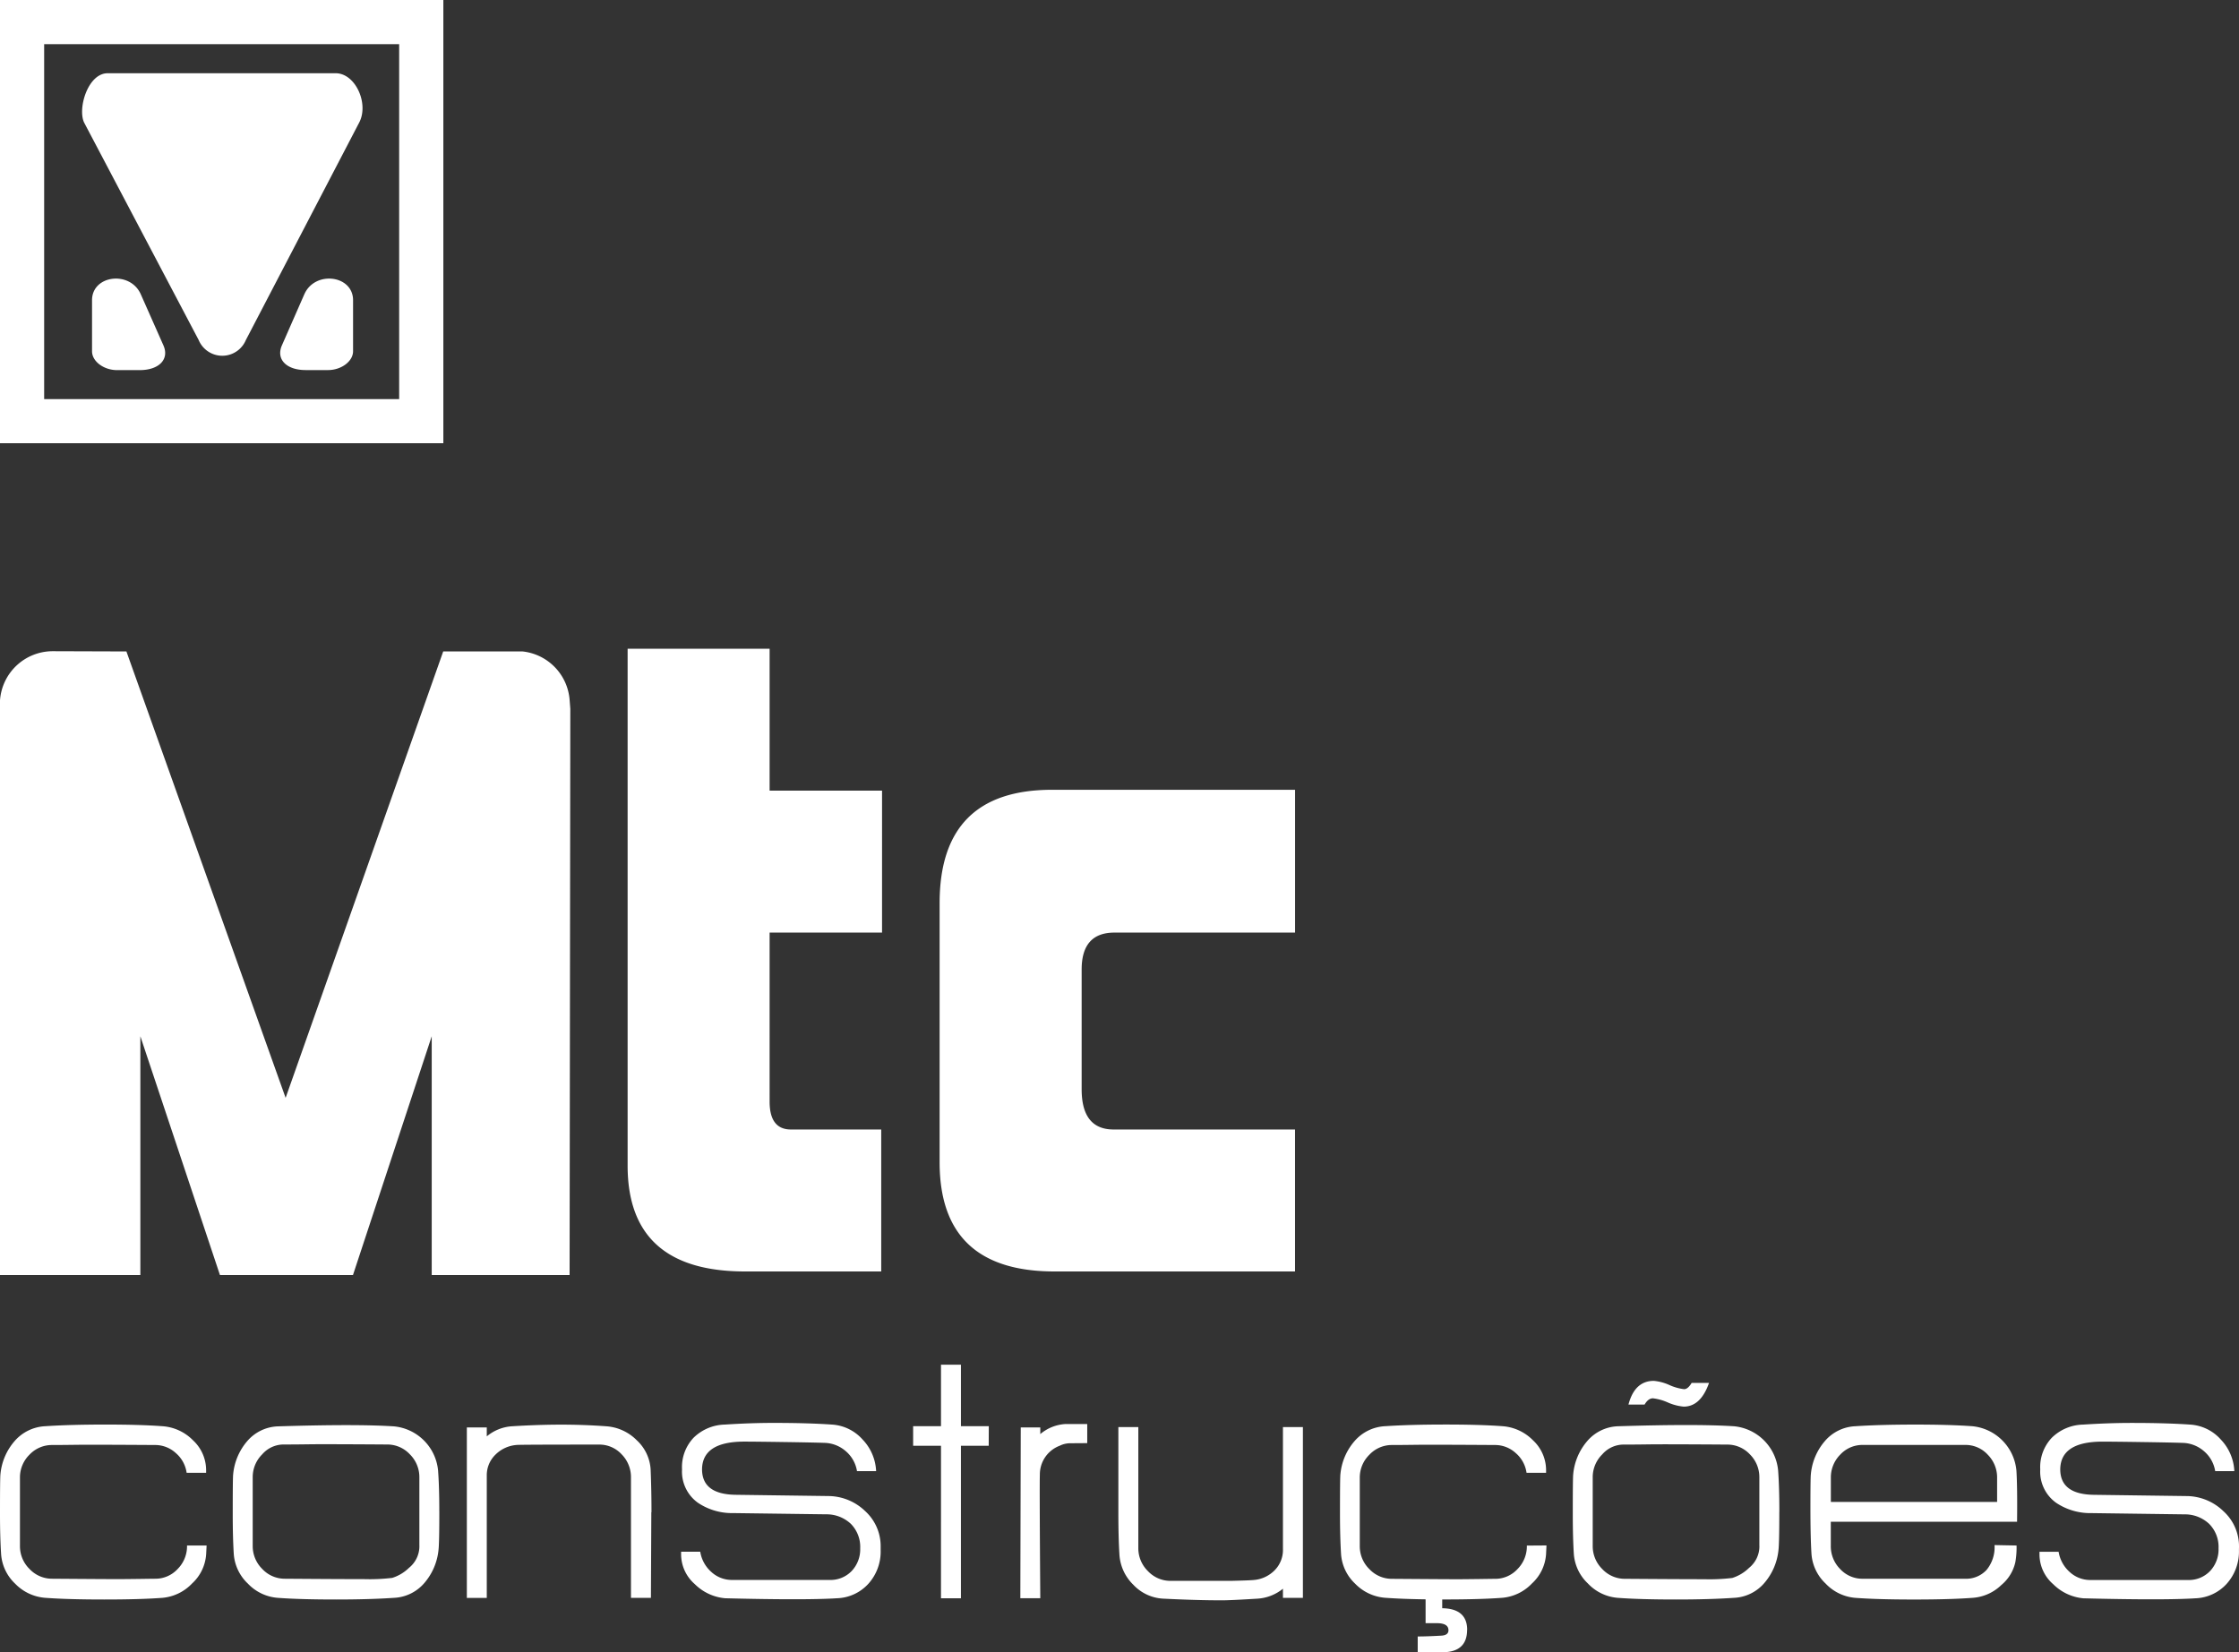
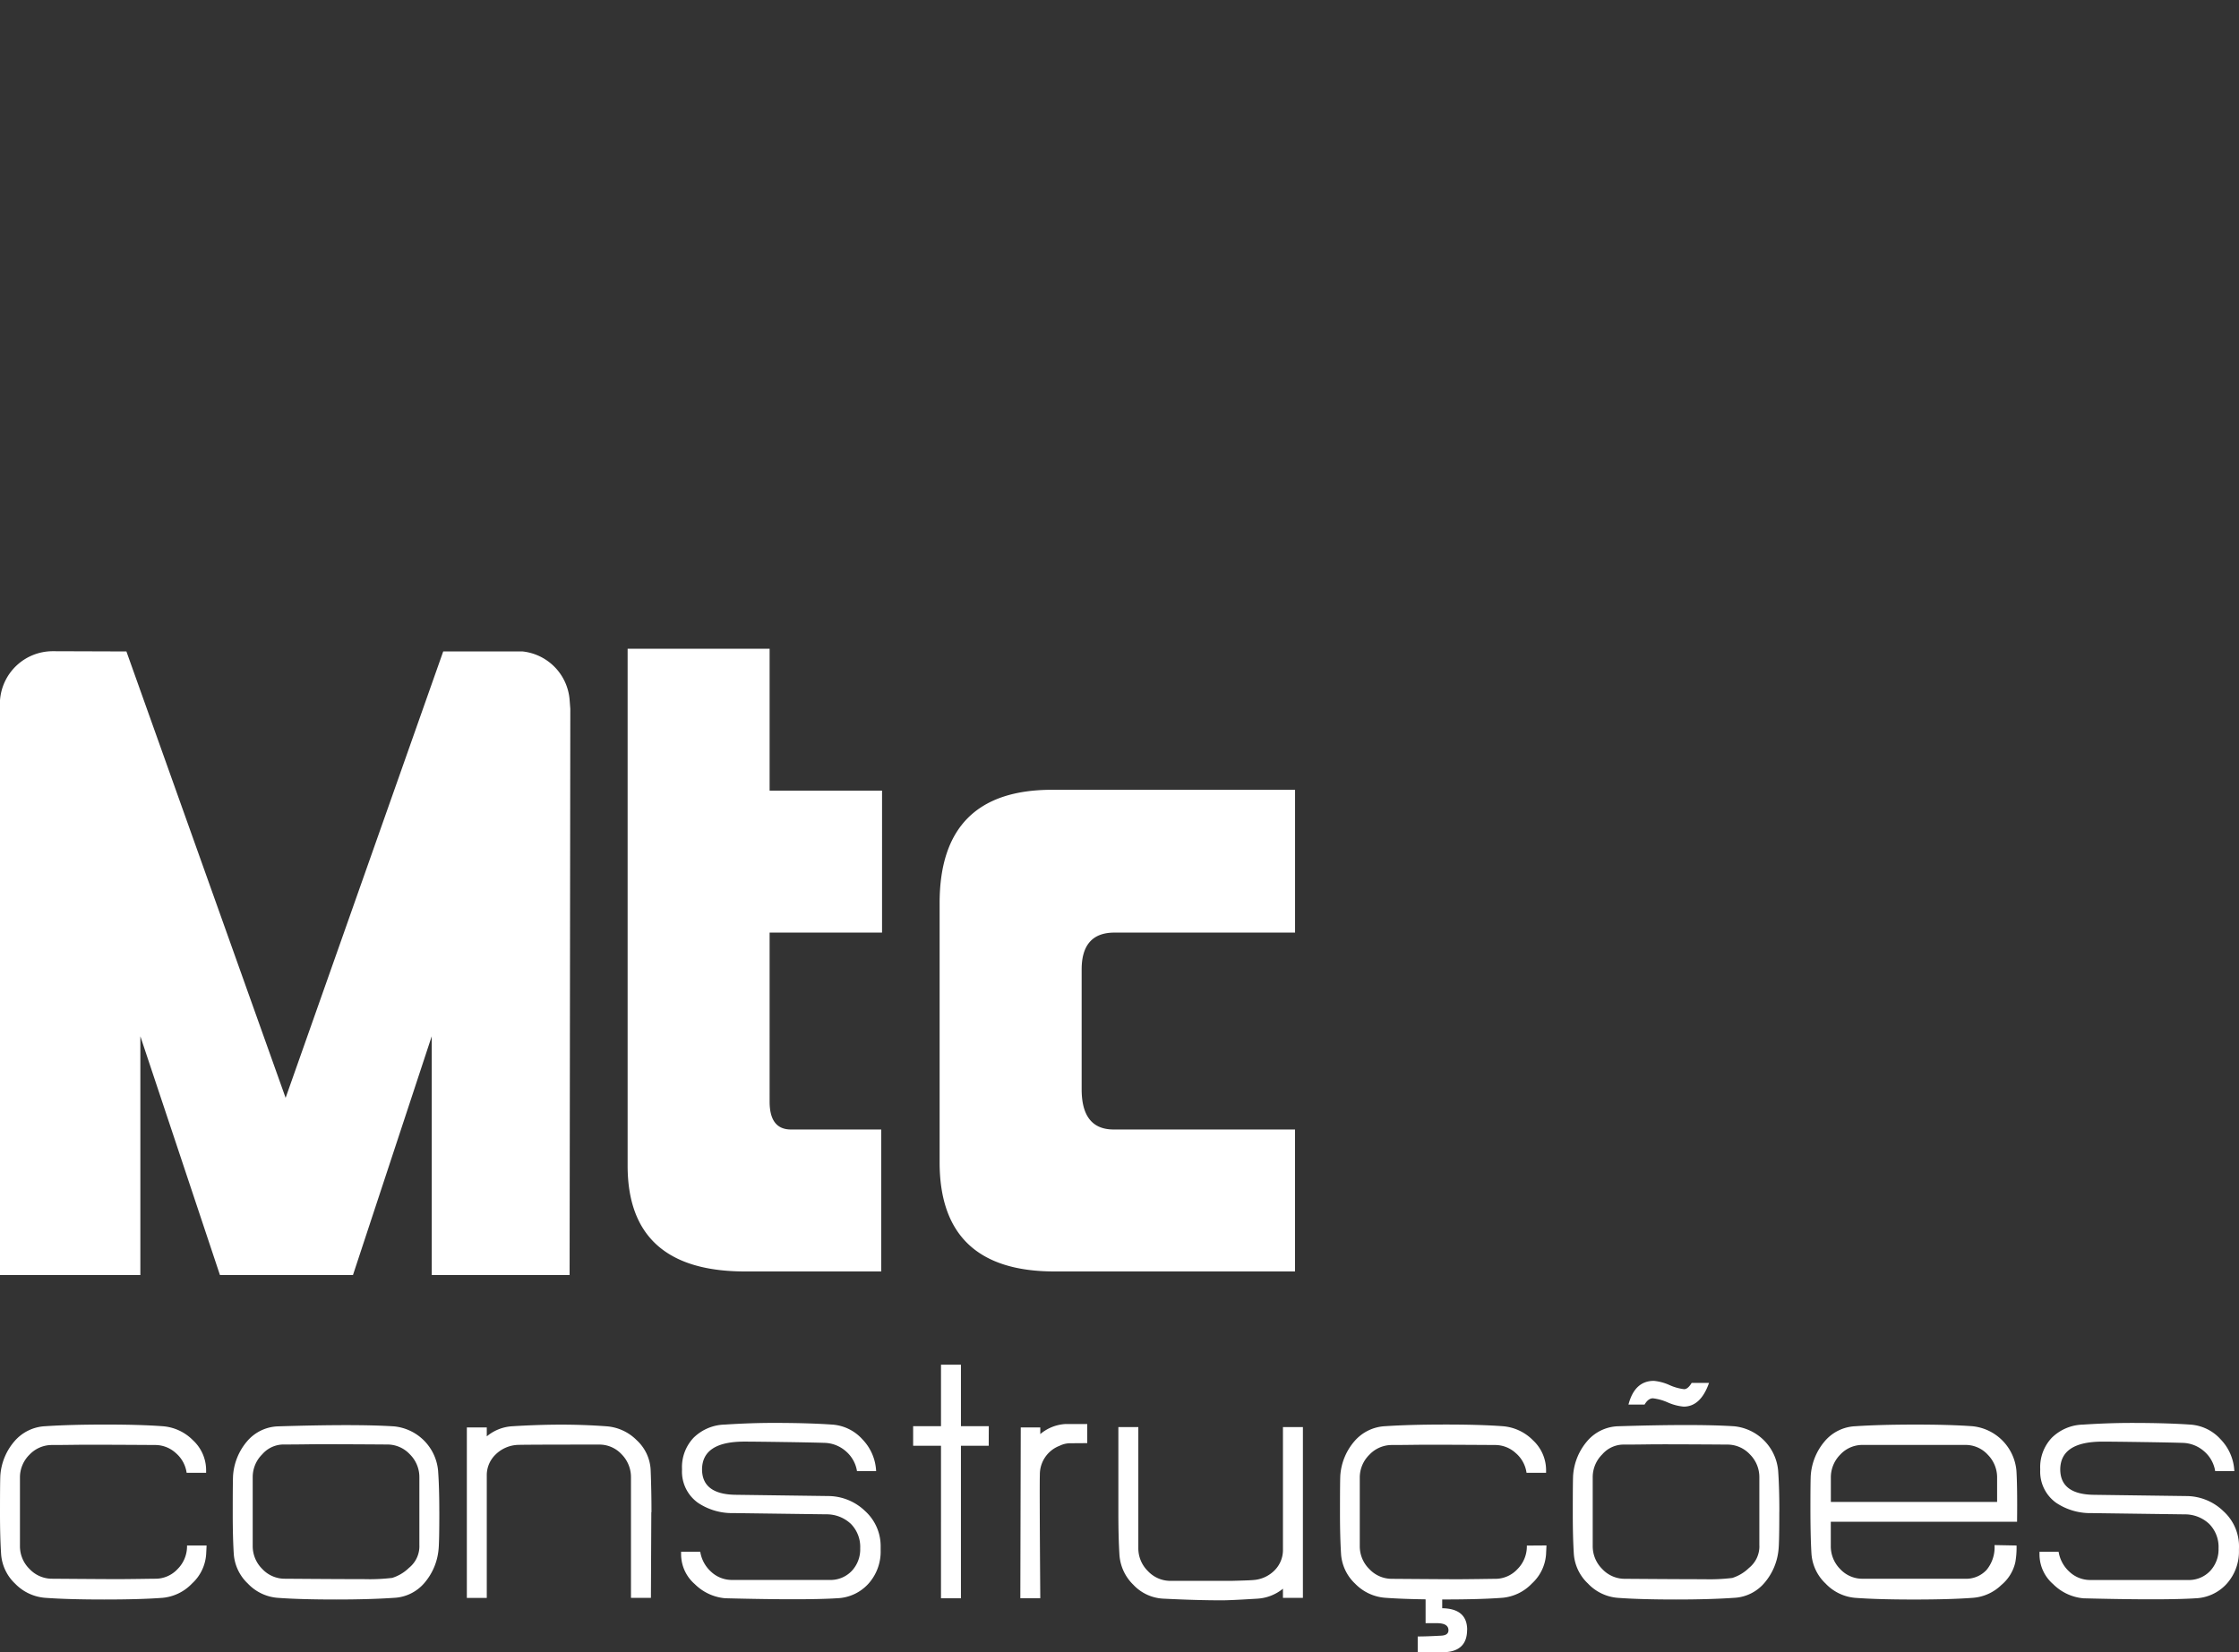
<svg xmlns="http://www.w3.org/2000/svg" width="111.104" height="82.008" viewBox="0 0 111.104 82.008">
  <rect x="0" y="0" width="111.104" height="82.008" fill="#333333" stroke="none" />
  <g id="Grupo_7" data-name="Grupo 7" transform="translate(-725 357)">
-     <path id="Caminho_17" data-name="Caminho 17" d="M0,22H22V0H0Zm19.807-2.192H2.191V2.193H19.807ZM9.86,16.879a1.268,1.268,0,0,0,2.339,0l5.627-10.8c.489-.936-.188-2.444-1.169-2.444H5.343c-.983,0-1.5,1.75-1.169,2.448ZM6.986,14.606c-.526-1.188-2.419-.958-2.419.294v2.536c0,.5.581.934,1.241.934H6.932c.963,0,1.482-.542,1.177-1.229Zm8.115,0-1.112,2.536c-.3.686.218,1.226,1.179,1.226h1.111c.661,0,1.241-.437,1.241-.934V14.9c0-1.252-1.9-1.482-2.419-.292" transform="translate(725 -357)" fill="#fff" />
    <path id="Caminho_18" data-name="Caminho 18" d="M21.423,51.434V63.286h6.842L28.3,35.18l-.034-.438a2.624,2.624,0,0,0-2.329-2.408H21.993L14.173,54.49l-7.9-22.156-3.657-.012A2.624,2.624,0,0,0,0,34.762V63.286H6.965V51.434l3.95,11.852h6.6ZM36.968,63.107h6.76V56.061h-4.48q-1.058,0-1.058-1.384V46.288h5.579V39.242H38.19V32.2H31.144V57.854q0,5.253,5.824,5.253m15.36,0H64.262V56.061h-9q-1.587,0-1.588-1.995V48.12q0-1.833,1.63-1.832h8.96V39.2H52.206q-5.579,0-5.58,5.622V57.69q0,5.417,5.7,5.417" transform="translate(725 -357)" fill="#fff" />
    <path id="Caminho_19" data-name="Caminho 19" d="M10.251,76.708c0,.027-.007.172-.021.433a2.163,2.163,0,0,1-.7,1.454,2.311,2.311,0,0,1-1.465.711q-1.094.083-2.887.083H5.156q-1.773,0-2.908-.083a2.321,2.321,0,0,1-1.494-.7,2.228,2.228,0,0,1-.7-1.485Q0,76.274,0,75.14v-.082q0-1.692.021-1.877a2.91,2.91,0,0,1,.7-1.65,2.143,2.143,0,0,1,1.525-.743q1.217-.081,2.96-.082t2.856.082a2.353,2.353,0,0,1,1.516.7,2.022,2.022,0,0,1,.65,1.486V73.1H9.261a1.578,1.578,0,0,0-.536-.979,1.516,1.516,0,0,0-1.032-.4q-3.135-.02-3.9-.01t-1.2.01a1.534,1.534,0,0,0-1.135.485A1.583,1.583,0,0,0,.99,73.346v3.382a1.582,1.582,0,0,0,.474,1.145,1.534,1.534,0,0,0,1.135.485q2.845.021,3.238.02t1.073-.01q.68-.01.783-.01a1.5,1.5,0,0,0,1.124-.485,1.6,1.6,0,0,0,.464-1.145v-.02ZM21.8,75.058q0,1.546-.041,1.877a2.956,2.956,0,0,1-.679,1.608,2.106,2.106,0,0,1-1.523.763q-1.215.083-2.882.083-1.791,0-2.9-.083A2.279,2.279,0,0,1,12.3,78.6a2.239,2.239,0,0,1-.7-1.475q-.051-.825-.051-1.959v-.1q0-1.692.02-1.877a2.931,2.931,0,0,1,.69-1.65,2.1,2.1,0,0,1,1.513-.743q3.91-.123,5.784,0a2.43,2.43,0,0,1,2.182,2.187q.062.845.061,2.041Zm-.99,1.665V73.33a1.593,1.593,0,0,0-.473-1.148,1.524,1.524,0,0,0-1.131-.486q-3.108-.021-3.868-.01t-1.307.01a1.409,1.409,0,0,0-1.018.486,1.589,1.589,0,0,0-.473,1.148v3.393a1.591,1.591,0,0,0,.473,1.149,1.524,1.524,0,0,0,1.132.486q2.838.021,3.919.02a9.422,9.422,0,0,0,1.4-.062,2.088,2.088,0,0,0,.833-.5,1.375,1.375,0,0,0,.514-1.1m11.509-1.665L32.3,79.306h-.99V73.33a1.609,1.609,0,0,0-.464-1.148A1.5,1.5,0,0,0,29.72,71.7q-4.042,0-4.1.02a1.662,1.662,0,0,0-1.042.487,1.42,1.42,0,0,0-.423,1.044v6.059h-.989V70.85h.989v.442a2.163,2.163,0,0,1,1.238-.5q1.3-.081,2.434-.082t2.268.082a2.35,2.35,0,0,1,1.5.691,2.144,2.144,0,0,1,.692,1.475q.041,1.032.041,2.1M43.7,76.944a2.386,2.386,0,0,1-.6,1.654,2.2,2.2,0,0,1-1.567.729q-1.567.1-5.548,0a2.432,2.432,0,0,1-1.506-.7,1.963,1.963,0,0,1-.681-1.465v-.144h.949a1.7,1.7,0,0,0,.547,1,1.5,1.5,0,0,0,1.041.4h4.827a1.454,1.454,0,0,0,1.1-.443,1.563,1.563,0,0,0,.423-1.124,1.628,1.628,0,0,0-.464-1.217A1.755,1.755,0,0,0,41,75.161L36.4,75.1a3.036,3.036,0,0,1-1.773-.516,1.9,1.9,0,0,1-.784-1.629v-.041a2.124,2.124,0,0,1,.577-1.557,2.285,2.285,0,0,1,1.547-.65q1.279-.083,2.413-.083,1.711,0,2.908.083a2.214,2.214,0,0,1,1.516.742,2.418,2.418,0,0,1,.671,1.568h-.949a1.639,1.639,0,0,0-.557-.99,1.67,1.67,0,0,0-1.062-.413q-.609-.02-2.042-.041t-1.928-.021q-2.083,0-2.1,1.372,0,1.247,1.67,1.268l4.6.062A2.653,2.653,0,0,1,42.93,75,2.35,2.35,0,0,1,43.7,76.78Zm5.362-5.186H47.684v7.569h-.99V71.758H45.312v-.97h1.382V67.736h.99v3.052h1.382Zm4.021-.124a1.186,1.186,0,0,0-.5.124A1.52,1.52,0,0,0,51.6,73.2q-.02.476.021,6.126h-.99l.021-8.477h.969v.33a2.125,2.125,0,0,1,1.258-.5h1.072v.949Zm11.57,7.672h-.99v-.453a2.217,2.217,0,0,1-1.258.494q-1.34.083-1.773.083-1.259,0-2.908-.083a2.18,2.18,0,0,1-1.486-.69,2.278,2.278,0,0,1-.69-1.5q-.052-.845-.052-2.042V70.83h.99v6a1.587,1.587,0,0,0,.475,1.148,1.529,1.529,0,0,0,1.134.486h2.99c.591-.014.963-.028,1.114-.042a1.637,1.637,0,0,0,1.052-.484,1.434,1.434,0,0,0,.412-1.042V70.83h.99Zm12.086-2.6c0,.027-.007.172-.02.433a2.165,2.165,0,0,1-.7,1.454,2.309,2.309,0,0,1-1.464.711q-1.093.083-2.887.083h-.021q-1.774,0-2.908-.083a2.319,2.319,0,0,1-1.494-.7,2.23,2.23,0,0,1-.7-1.485q-.052-.846-.052-1.98v-.082q0-1.692.02-1.877a2.917,2.917,0,0,1,.7-1.65,2.141,2.141,0,0,1,1.525-.743q1.217-.081,2.96-.082t2.856.082a2.355,2.355,0,0,1,1.516.7,2.026,2.026,0,0,1,.65,1.486V73.1h-.97a1.573,1.573,0,0,0-.536-.979,1.514,1.514,0,0,0-1.031-.4q-3.135-.02-3.9-.01t-1.2.01a1.531,1.531,0,0,0-1.134.485,1.583,1.583,0,0,0-.474,1.145v3.382a1.582,1.582,0,0,0,.474,1.145,1.531,1.531,0,0,0,1.134.485q2.847.021,3.239.02t1.072-.01q.681-.01.784-.01a1.5,1.5,0,0,0,1.124-.485,1.6,1.6,0,0,0,.464-1.145v-.02ZM72.8,80.895q0,1.113-1.238,1.113H70.35v-.784q.453,0,1.175-.041.351-.021.351-.268,0-.351-.578-.351h-.557V79.245h.825v.577q1.237.021,1.238,1.073m15.489-5.837q0,1.546-.041,1.877a2.956,2.956,0,0,1-.679,1.608,2.106,2.106,0,0,1-1.523.763q-1.215.083-2.882.083-1.791,0-2.9-.083a2.279,2.279,0,0,1-1.472-.711,2.239,2.239,0,0,1-.7-1.475q-.051-.825-.051-1.959v-.1q0-1.692.02-1.877a2.931,2.931,0,0,1,.69-1.65,2.1,2.1,0,0,1,1.513-.743q3.911-.123,5.784,0a2.43,2.43,0,0,1,2.182,2.187q.062.845.061,2.041Zm-.99,1.665V73.33a1.593,1.593,0,0,0-.473-1.148A1.524,1.524,0,0,0,85.7,71.7q-3.108-.021-3.868-.01t-1.307.01a1.409,1.409,0,0,0-1.018.486,1.589,1.589,0,0,0-.473,1.148v3.393a1.591,1.591,0,0,0,.473,1.149,1.524,1.524,0,0,0,1.132.486q2.838.021,3.919.02a9.422,9.422,0,0,0,1.4-.062,2.088,2.088,0,0,0,.833-.5,1.375,1.375,0,0,0,.514-1.1m-2.5-8.08q-.413,1.176-1.258,1.176a2.525,2.525,0,0,1-.784-.206,2.542,2.542,0,0,0-.743-.207c-.151,0-.288.1-.412.31h-.8q.309-1.176,1.258-1.176a2.421,2.421,0,0,1,.773.207,2.474,2.474,0,0,0,.732.206q.186,0,.372-.31Zm15.283,6.889h-9.24v1.2a1.6,1.6,0,0,0,.462,1.145,1.5,1.5,0,0,0,1.122.485h5.081a1.38,1.38,0,0,0,1.06-.433,1.76,1.76,0,0,0,.4-1.238l1.093.021a4.148,4.148,0,0,1-.062.835,2.05,2.05,0,0,1-.691,1.124,2.273,2.273,0,0,1-1.433.639q-1.115.083-2.908.083t-2.909-.083a2.284,2.284,0,0,1-1.474-.711,2.24,2.24,0,0,1-.7-1.475q-.052-.825-.052-2.289c0-.976.007-1.527.021-1.65a2.925,2.925,0,0,1,.691-1.65,2.11,2.11,0,0,1,1.515-.743q1.218-.081,2.95-.082t2.867.082A2.435,2.435,0,0,1,100.06,73q.051.846.031,2.537m-.99-.99v-1.2a1.6,1.6,0,0,0-.464-1.145,1.492,1.492,0,0,0-1.121-.485H92.435a1.5,1.5,0,0,0-1.122.485,1.6,1.6,0,0,0-.462,1.145v1.2Zm12,2.4a2.386,2.386,0,0,1-.6,1.654,2.2,2.2,0,0,1-1.568.729q-1.568.1-5.548,0a2.429,2.429,0,0,1-1.5-.7,1.96,1.96,0,0,1-.681-1.465v-.144h.949a1.706,1.706,0,0,0,.546,1,1.5,1.5,0,0,0,1.042.4h4.826a1.456,1.456,0,0,0,1.1-.443,1.566,1.566,0,0,0,.422-1.124,1.624,1.624,0,0,0-.464-1.217,1.753,1.753,0,0,0-1.227-.474l-4.6-.062a3.042,3.042,0,0,1-1.774-.516,1.9,1.9,0,0,1-.784-1.629v-.041a2.125,2.125,0,0,1,.578-1.557,2.283,2.283,0,0,1,1.547-.65q1.278-.083,2.413-.083,1.712,0,2.908.083a2.216,2.216,0,0,1,1.516.742,2.417,2.417,0,0,1,.67,1.568h-.949a1.638,1.638,0,0,0-.556-.99,1.671,1.671,0,0,0-1.063-.413q-.607-.02-2.041-.041t-1.929-.021q-2.083,0-2.1,1.372,0,1.247,1.671,1.268l4.6.062a2.651,2.651,0,0,1,1.825.75,2.35,2.35,0,0,1,.774,1.777Z" transform="translate(725 -357)" fill="#fff" />
  </g>
</svg>